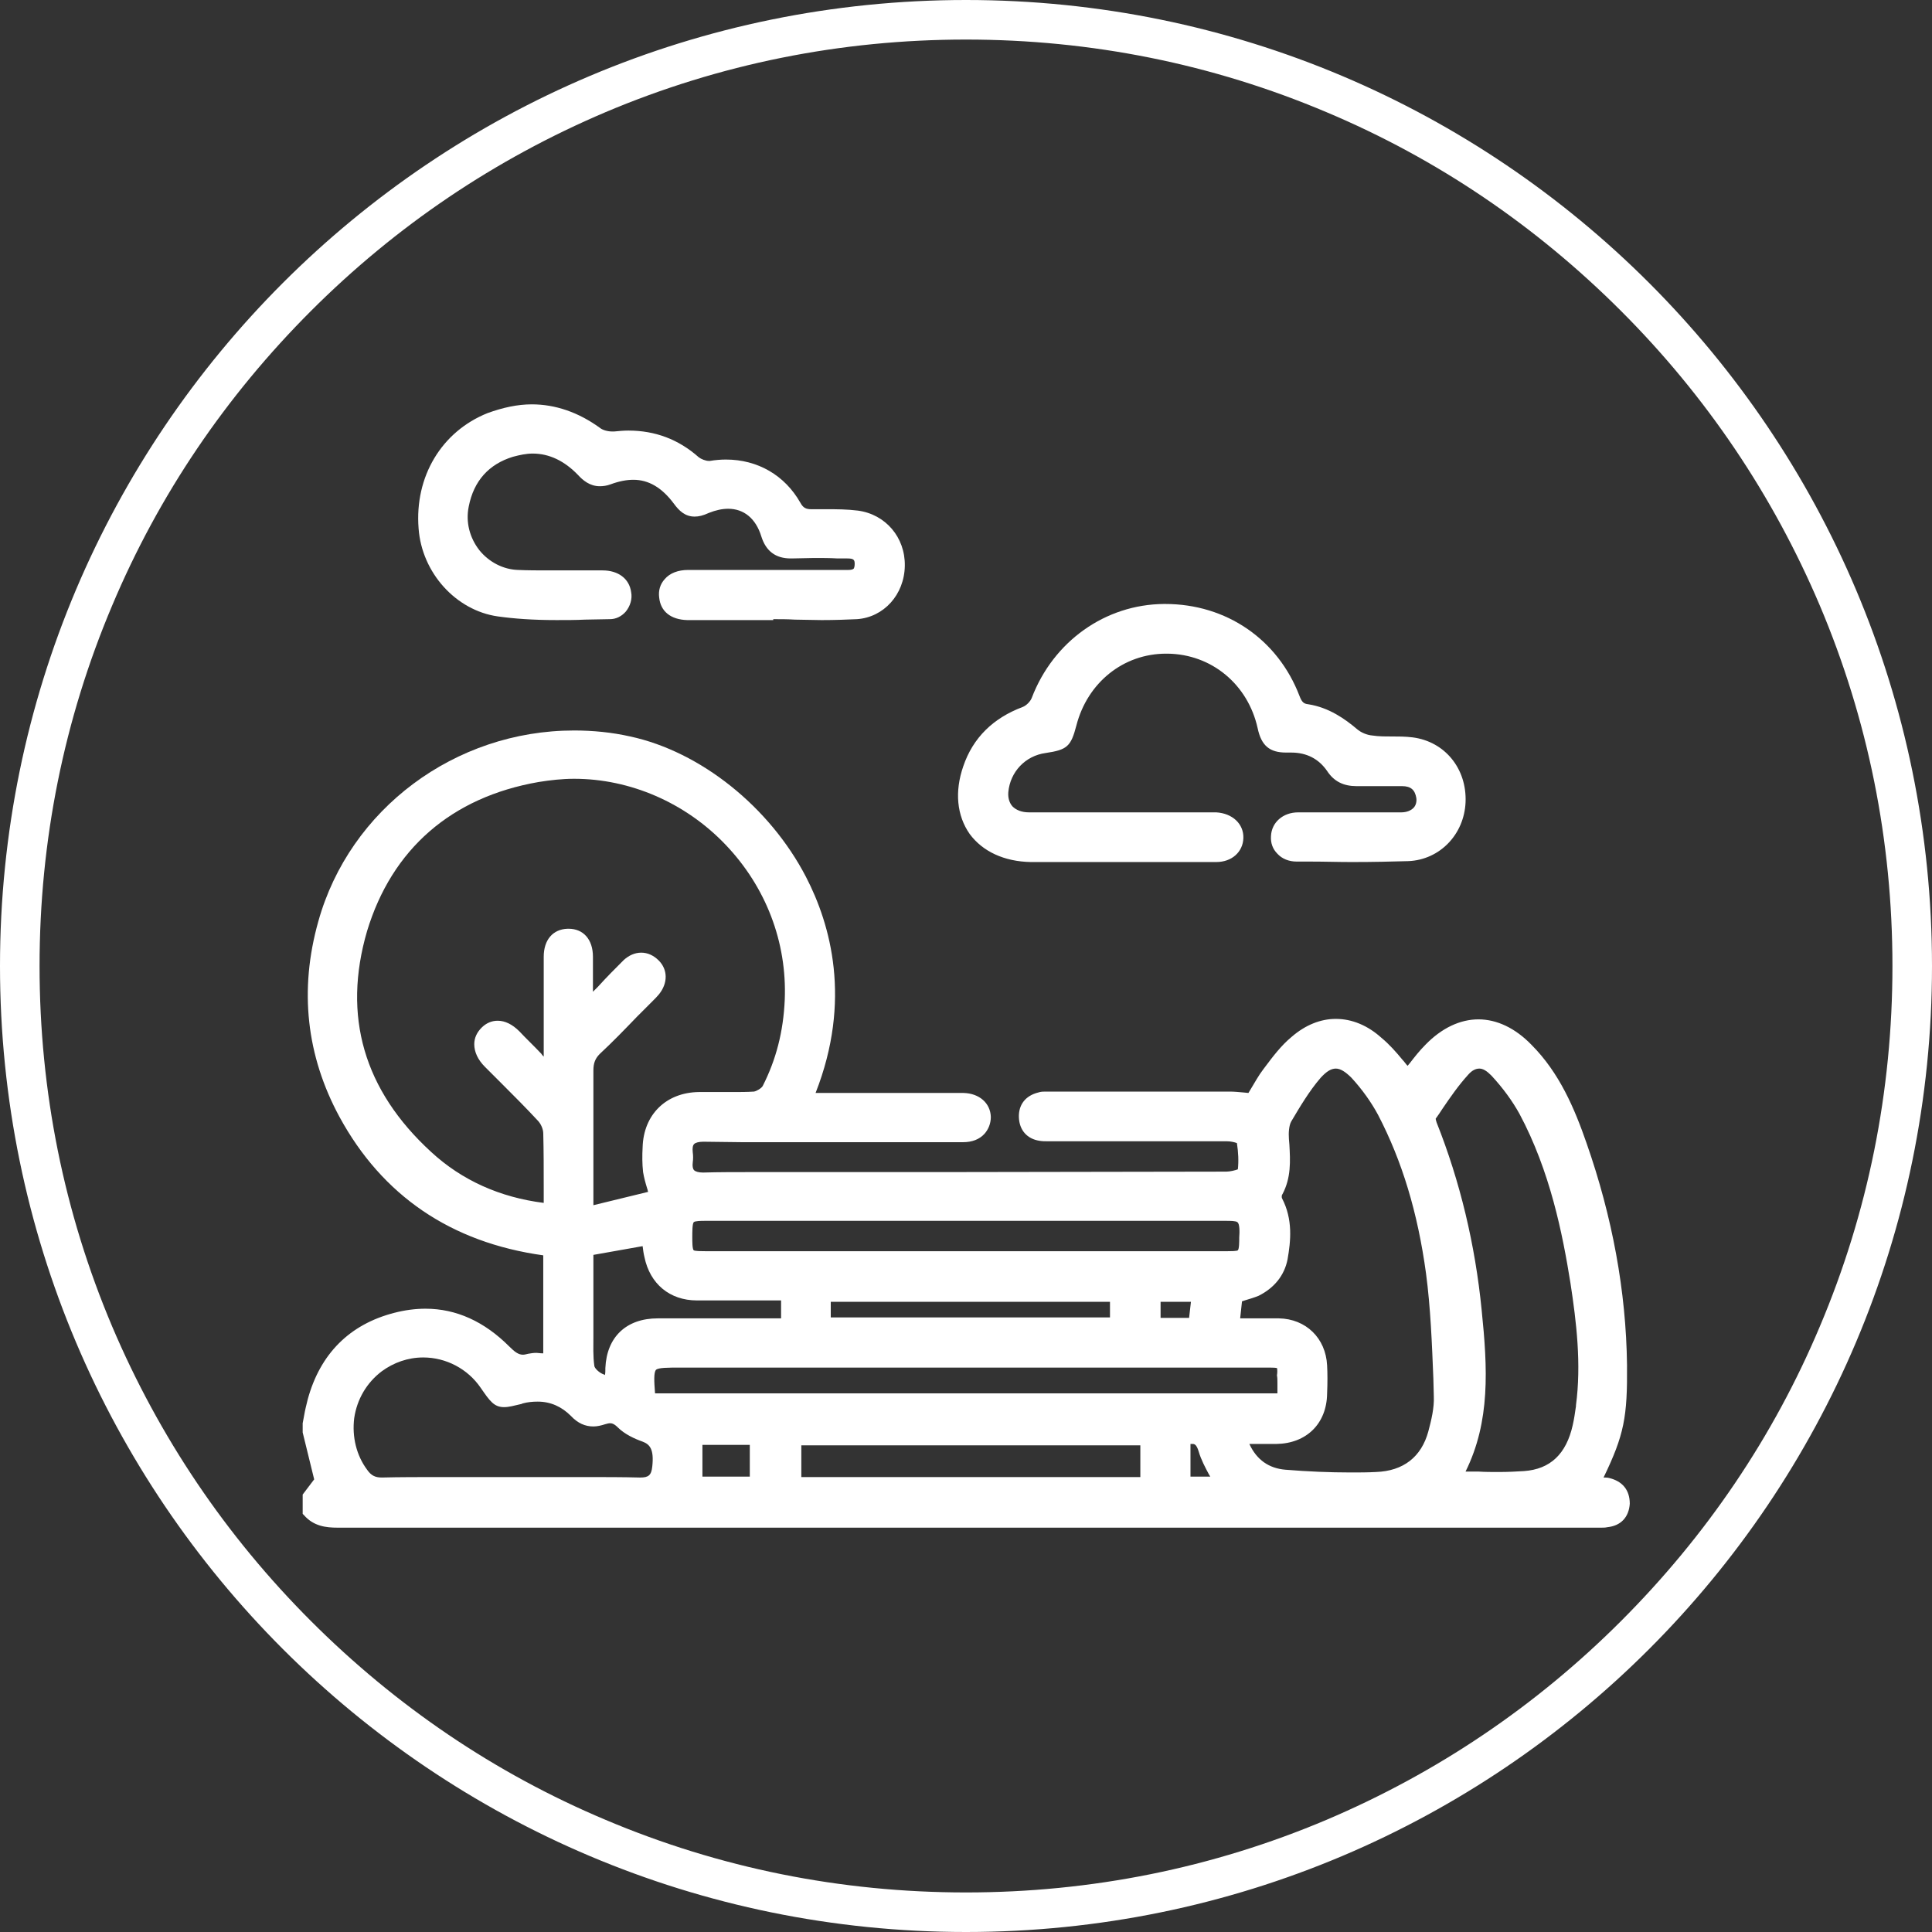
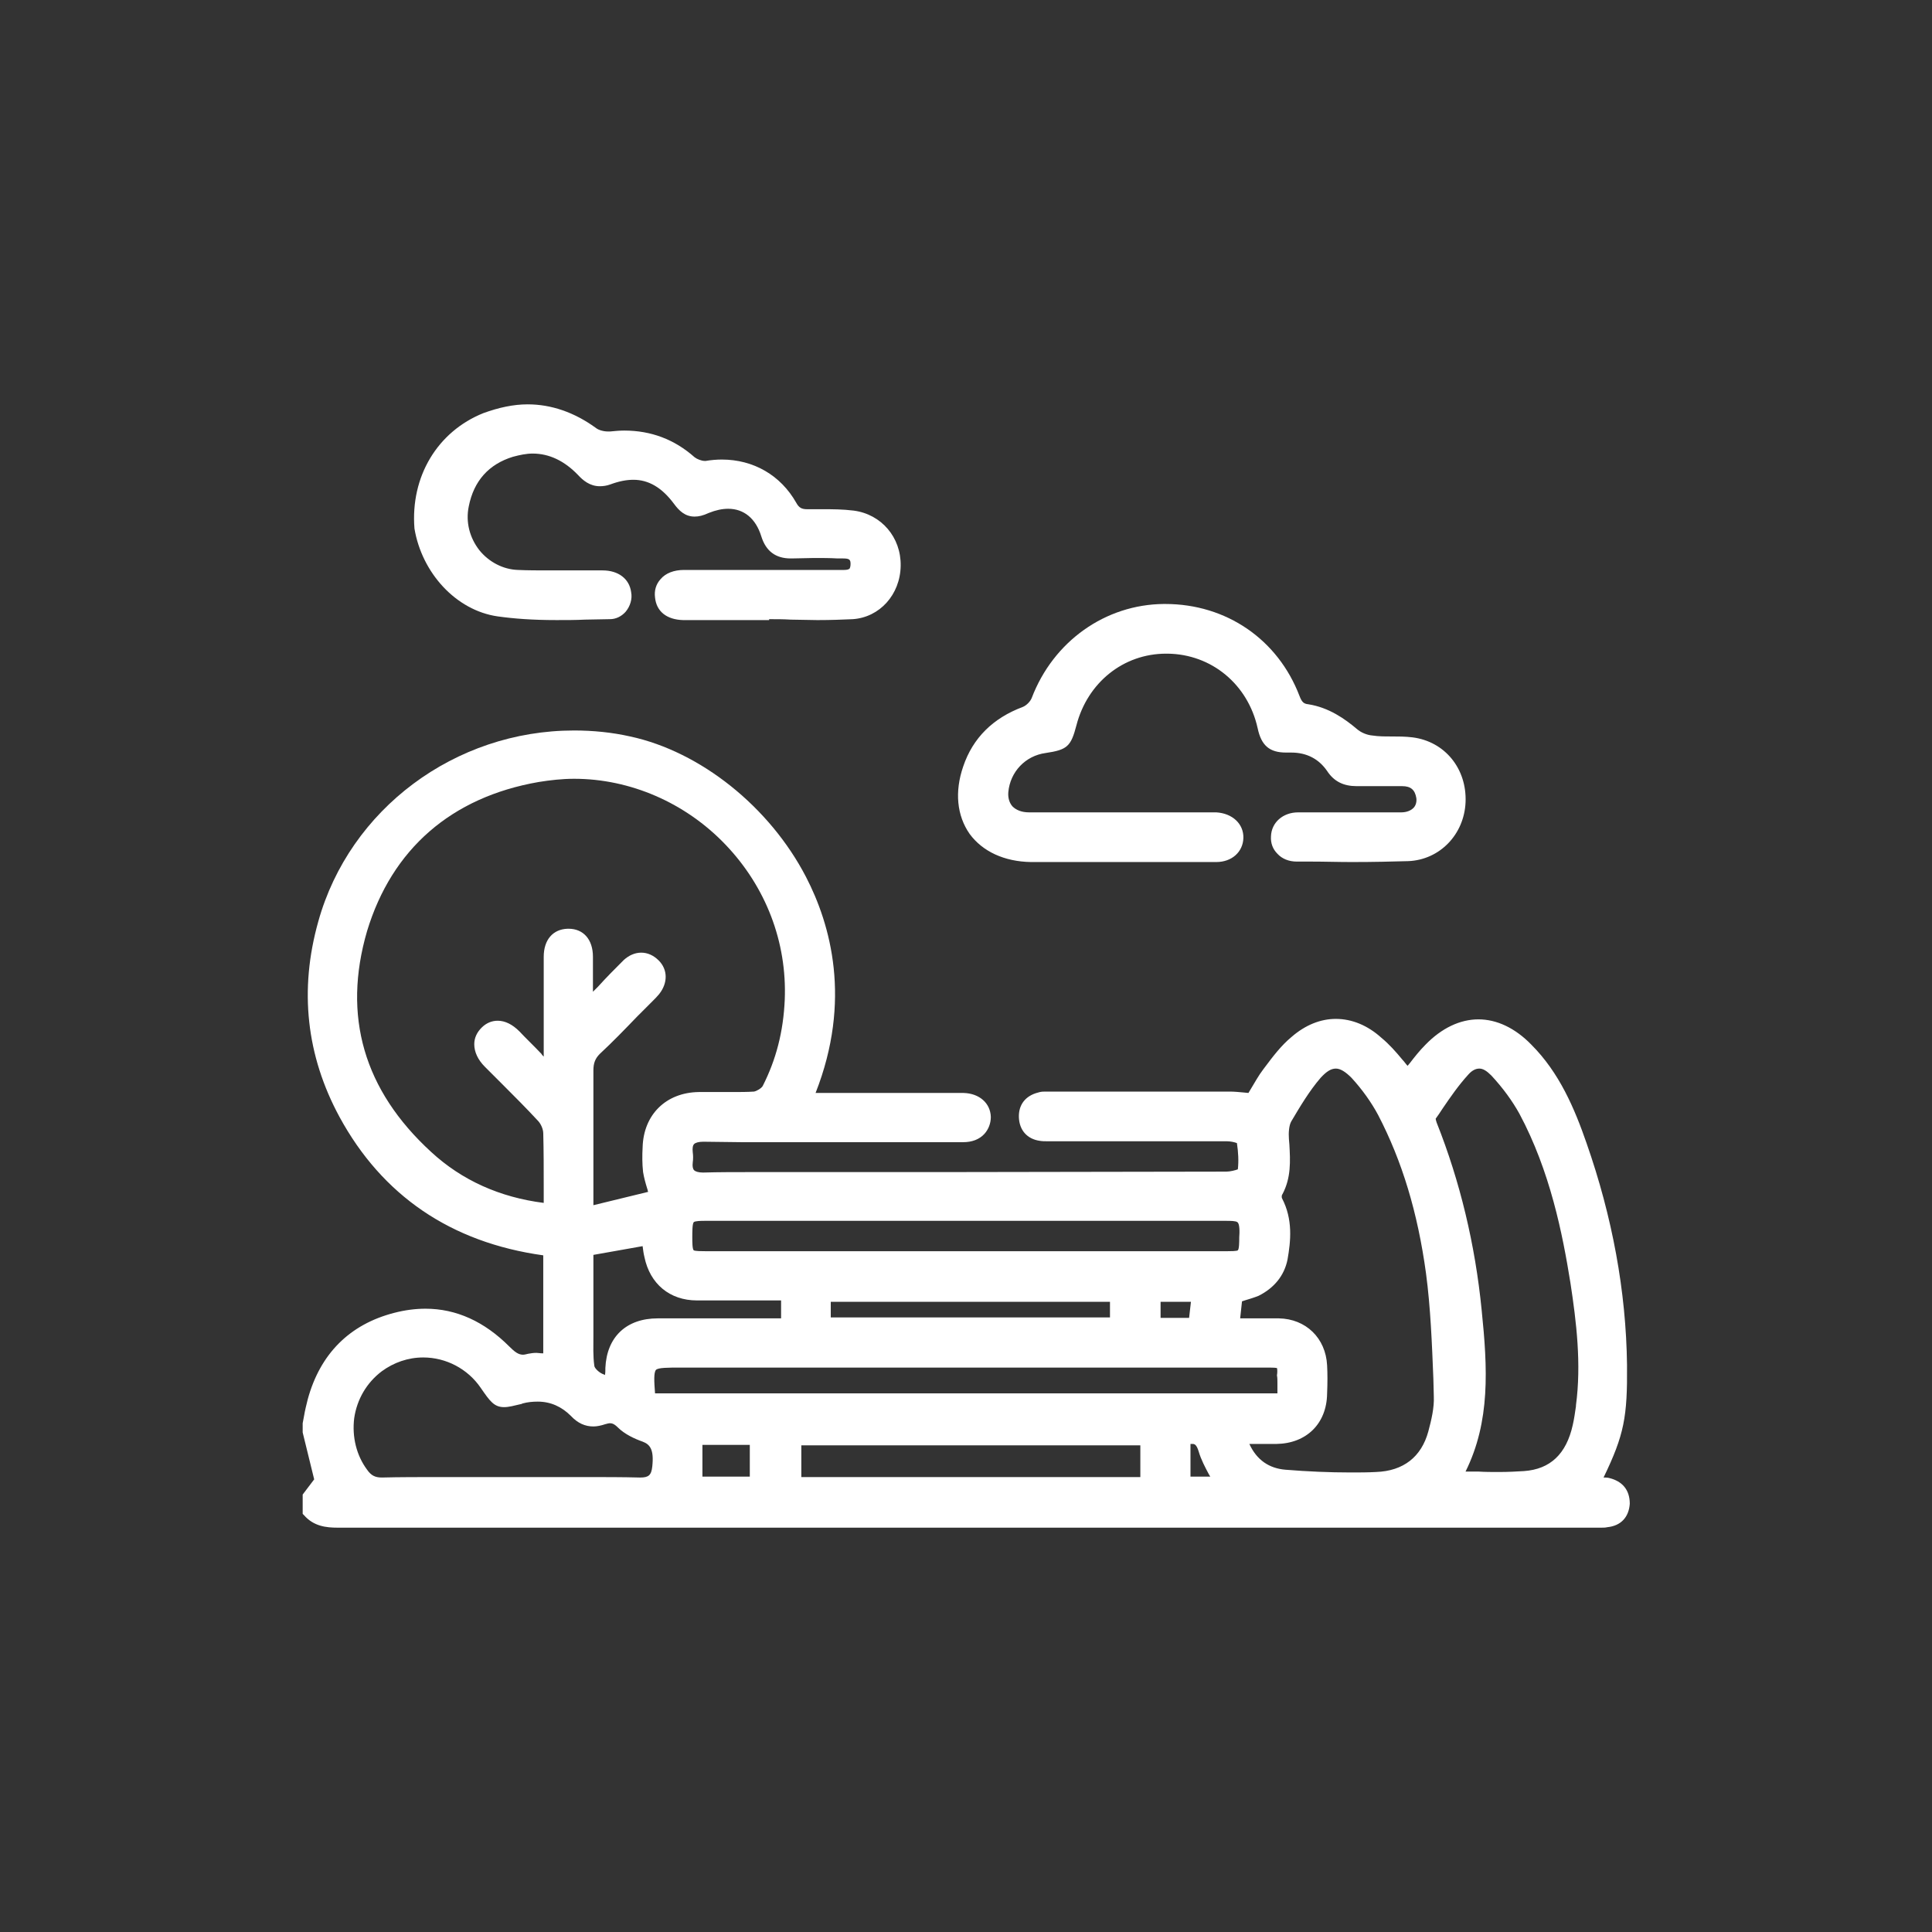
<svg xmlns="http://www.w3.org/2000/svg" version="1.1" id="Layer_1" x="0px" y="0px" viewBox="0 0 420 420" style="enable-background:new 0 0 420 420;" xml:space="preserve">
  <rect x="0" y="0" width="420" height="420" fill="#333333" stroke="none" />
  <style type="text/css"> .st0{fill:#FFFFFF;} </style>
  <g id="XMLID_254_">
    <g id="XMLID_130_">
      <path id="XMLID_585_" class="st0" d="M349.8,321.3c-0.4-0.1-0.8-0.1-1.2-0.1c4.5-9.3,5.2-13.2,5.1-24.5c-0.2-16-3.2-32.2-8.8-48.2 c-2.6-7.5-5.9-15.3-12-21.4c-3.5-3.6-7.5-5.5-11.5-5.5c-4,0-8,1.9-11.5,5.5c-1.3,1.3-2.4,2.7-3.4,4c-0.2,0.2-0.3,0.4-0.5,0.6 c-0.4-0.4-0.7-0.9-1.1-1.3c-1.4-1.7-2.9-3.4-4.6-4.8c-3-2.7-6.4-4.1-9.9-4.1c-3.3,0-6.6,1.3-9.6,3.9c-2.3,1.9-4.1,4.3-5.9,6.7 l-0.3,0.4c-1,1.3-1.8,2.8-2.6,4.1c-0.2,0.3-0.4,0.7-0.6,1c-0.3,0-0.7-0.1-1-0.1c-1.1-0.1-2.1-0.2-3.1-0.2c-6.8,0-13.5,0-20.3,0 l-18.8,0c-0.2,0-0.8,0-1,0c-0.4,0-0.9,0-1.5,0.2c-2.8,0.7-4.3,2.7-4.2,5.4c0.1,2.8,1.8,4.7,4.5,5.1c0.6,0.1,1.1,0.1,1.6,0.1l1.1,0 l15.2,0c7.6,0,15.2,0,22.8,0c0.8,0,1.7,0.2,2.2,0.4c0.3,2,0.4,3.9,0.2,5.7c-0.5,0.2-1.7,0.5-2.5,0.5c-20.1,0-40.3,0.1-60.4,0.1 l-27.9,0c-2.3,0-4.7,0-7,0c-2.3,0-4.7,0-7,0c-4.5,0-8.1,0-11.4,0.1h-0.1c-0.9,0-1.6-0.2-1.9-0.5c-0.3-0.3-0.4-0.9-0.3-1.7 c0.1-0.7,0.1-1.5,0-2.2c-0.1-0.9,0-1.5,0.3-1.8c0.3-0.3,1-0.5,2-0.5l0.1,0c2.7,0,5.5,0.1,8.2,0.1c1.9,0,3.7,0,5.6,0 c1.8,0,3.6,0,5.5,0l19.1,0c6,0,12,0,18,0c1.9,0,3.5-0.6,4.6-1.8c0.9-1,1.4-2.3,1.4-3.7c-0.1-3-2.5-5.1-5.9-5.2c-0.8,0-1.6,0-2.4,0 c-0.6,0-2.9,0-3.5,0h-26.3c7.9-20.1,3.3-36.6-2.1-47c-7.9-15.2-22.9-27.2-38.2-30.5c-4-0.9-8.1-1.3-12.2-1.3 c-25.9,0-48.8,17.1-55.6,41.5c-4.2,14.9-2.6,29.2,4.6,42.5c9.3,17.1,24.2,27.3,44.3,30.1v21.3c-0.1,0-0.1,0-0.2,0 c-0.5,0-0.9-0.1-1.3-0.1c-0.7,0-1.2,0.1-1.8,0.2c-0.4,0.1-0.8,0.2-1.1,0.2c-1,0-1.8-0.6-3-1.8c-5.4-5.4-11.5-8.2-18.2-8.2 c-2.2,0-4.5,0.3-6.8,0.9c-9.7,2.5-16.1,8.9-18.8,18.8c-0.3,1.2-0.6,2.4-0.8,3.6c-0.1,0.5-0.2,1.1-0.3,1.6l0,0.1v1.9l2.5,10.2 l-2.5,3.3v4.2l0.3,0.3c2.1,2.4,4.8,2.7,7.3,2.7h0c74.5,0,149,0,223.5,0h49.8c0.2,0,1.1,0,1.4,0c0.4,0,0.9,0,1.3-0.1 c3-0.3,4.7-2.2,4.9-5.1C354.3,323.9,352.7,322,349.8,321.3z M263.1,321h-4.3v-7.1c0.2,0,0.3,0,0.4,0c0.4,0,0.9,0,1.4,1.7 c0.5,1.7,1.4,3.4,2.2,4.9C262.9,320.7,263,320.8,263.1,321z M247.9,314.2v6.9h-73.7v-6.9H247.9z M163,314.1v6.9h-10.3v-6.9H163z M77,308.3c0.6-4.1,2.7-7.7,6-10.2c2.6-1.9,5.7-3,9-3c5,0,9.7,2.5,12.5,6.6c2,2.9,2.9,4.2,5.1,4.2c1,0,2.1-0.3,3.8-0.7l0.2-0.1 c1.1-0.3,2.2-0.4,3.3-0.4c2.8,0,5.2,1.1,7.2,3.1c1.5,1.6,3.1,2.3,4.9,2.3c0.8,0,1.7-0.2,2.6-0.5c0.4-0.1,0.7-0.2,1-0.2 c0.4,0,0.9,0.1,1.7,0.9c1.5,1.5,3.7,2.5,5.4,3.1c1.6,0.6,2.5,1.7,2.1,5.4c-0.2,1.9-0.8,2.4-2.6,2.4l-0.2,0 c-3.6-0.1-7.6-0.1-12.6-0.1c-2.6,0-5.1,0-7.7,0c-2.6,0-5.1,0-7.7,0c-2.4,0-12.2,0-14.6,0c-5.3,0-9.5,0-13.4,0.1 c-1.4,0-2.3-0.4-3.2-1.7C77.5,316.4,76.5,312.4,77,308.3z M117.1,170c2.5-0.4,5.1-0.7,7.7-0.7c12.2,0,24.2,5.2,32.9,14.3 c8.8,9.2,13.4,21.2,12.9,33.7c-0.3,7-1.9,13.1-4.8,18.8c-0.3,0.5-1.3,1.1-1.9,1.2c-1.5,0.1-3,0.1-5.1,0.1c-0.9,0-1.8,0-2.7,0 c-0.9,0-1.8,0-2.7,0c-0.5,0-1,0-1.5,0c-7.1,0.1-12,4.9-12.2,12c-0.1,1.8-0.1,3.6,0.1,5.4c0.2,1.2,0.5,2.3,0.9,3.6 c0.1,0.2,0.1,0.5,0.2,0.7L129,262v-9.7c0-1.8,0-3.6,0-5.4c0-4.7,0-9.5,0-14.2c0-1.6,0.4-2.6,1.4-3.6c2.8-2.6,5.5-5.4,8.1-8.1 c1-1,2-2,3-3l0.4-0.4c0.5-0.5,1-1,1.4-1.5c1.9-2.4,1.9-5.3-0.1-7.3c-1.1-1.1-2.4-1.7-3.8-1.7c-1.4,0-2.7,0.6-3.8,1.6 c-1.9,1.9-3.8,3.8-5.6,5.8c-0.4,0.4-0.7,0.7-1.1,1.1l0-1.1c0-2.2,0-4.3,0-6.5c0-3.8-2.1-6.1-5.3-6.1l-0.2,0 c-3.2,0.1-5.2,2.4-5.2,6.1c0,5,0,10,0,15l0,6.7c-0.2-0.2-0.4-0.4-0.5-0.6c-1.7-1.8-3.3-3.3-4.8-4.9c-1.5-1.5-3.1-2.3-4.7-2.3 c-1.3,0-2.5,0.5-3.5,1.5c-1,1-1.6,2.2-1.6,3.6c0,1.7,0.8,3.4,2.3,4.9c1.3,1.3,2.6,2.6,3.8,3.8c2.6,2.6,5.2,5.2,7.7,7.9 c0.7,0.7,1.2,1.9,1.2,2.8c0.1,3.9,0.1,7.8,0.1,11.9c0,1.1,0,2.1,0,3.2c-9.5-1.2-17.8-4.9-24.5-11.1c-14.6-13.4-19.3-29.5-13.9-48 C85.2,184.6,98.1,173.3,117.1,170z M279.9,273.8c0.7-4,1.2-8.7-1.2-13.3c-0.1-0.2-0.1-0.7,0.1-0.9c1.9-3.6,1.7-7.2,1.5-10.8 l-0.1-1.2c-0.1-1.3,0-2.9,0.5-3.8c1.9-3.2,3.9-6.6,6.4-9.5c1.2-1.3,2.2-2,3.3-2c1,0,2.1,0.7,3.4,2c2.3,2.5,4.3,5.3,5.8,8.1 c5.2,10,8.6,21.2,10.4,34.4c1,7.5,1.3,15.4,1.6,22.9c0,1.3,0.1,2.6,0.1,3.9c0.1,2.4-0.5,5-1.2,7.6c-1.5,5.5-5.4,8.6-11.4,8.8 c-1.8,0.1-3.6,0.1-5.5,0.1c-4.6,0-9.3-0.2-14.2-0.6c-3.5-0.3-6.2-2.1-7.8-5.6l3.1,0c0.9,0,1.8,0,2.8,0c6.5-0.1,10.9-4.4,11-10.9 c0.1-2.4,0.1-4.4,0-6.2c-0.3-5.9-4.6-10.1-10.5-10.2c-1.2,0-2.4,0-3.6,0c-1,0-2,0-3,0c-0.6,0-1.2,0-1.8,0l0.4-3.7 c0.2-0.1,0.4-0.1,0.6-0.2c1-0.3,2-0.6,3-1C277,280,279.2,277.3,279.9,273.8z M277.7,300.6c0,0.7,0,1.5,0,2.3v0H142.4 c-0.2-2.6-0.3-4.5,0.2-5.1c0.5-0.5,2.6-0.5,5.4-0.5l127.5,0c0.6,0,1.7,0,2.1,0.1c0.1,0.3,0.1,1,0,1.6 C277.7,299.5,277.7,300,277.7,300.6z M169.7,286.6l-16.8,0c-3.3,0-6.6,0-9.9,0c-6.8,0-11.1,4-11.4,10.8l0,0.3c0,0.3,0,0.9-0.1,1.2 c-0.1,0-0.1,0-0.2-0.1c-1-0.3-2.1-1.4-2.1-1.9c-0.3-2.1-0.2-4.3-0.2-6.6c0-0.9,0-1.8,0-2.7v-14.8l10.7-1.9 c0.1,0.8,0.2,1.6,0.4,2.4c1.2,5.8,5.5,9.4,11.4,9.4c2.5,0,5.1,0,7.6,0c1.9,0,9.1,0,10.7,0V286.6z M180.6,286.4V283h60.7v3.4H180.6 z M252.3,286.5V283h6.6l-0.4,3.5H252.3z M269.4,269c0,0.9,0,2.5-0.3,2.8c-0.2,0.2-1.7,0.2-2.3,0.2l-57,0l-56.4,0 c-0.8,0-2.3,0-2.6-0.2c-0.3-0.3-0.3-1.9-0.3-2.8c0-1.2,0-2.9,0.3-3.3c0.3-0.3,1.7-0.3,2.4-0.3c18.9,0,37.8,0,56.7,0s37.8,0,56.7,0 c0.8,0,2.1,0,2.4,0.3C269.5,266,269.5,267.8,269.4,269z M330.3,242.1c6.7,12.5,9.4,26.2,11.1,36.8c1.3,8.5,2.4,17.6,1.2,26.6 l0,0.2c-0.2,1.4-0.4,2.8-0.7,4.1c-1.4,6.3-4.9,9.6-10.6,10c-1.6,0.1-3.4,0.2-5.5,0.2c-1.5,0-3,0-4.5-0.1c-0.9,0-1.8,0-2.7,0 c5.4-10.9,4.8-22.4,3.5-35.1c-1.4-14.2-4.7-28-9.8-40.8c-0.1-0.3-0.2-0.7-0.2-0.8c0.5-0.7,1-1.4,1.5-2.2c1.7-2.5,3.5-5.1,5.6-7.4 c0.8-0.9,1.6-1.3,2.4-1.3c0.8,0,1.6,0.5,2.6,1.5C326.8,236.6,328.8,239.4,330.3,242.1z" />
      <path id="XMLID_968_" class="st0" d="M224.1,187.4c2.4,0,4.8,0,7.2,0c2,0,9.9,0,11.8,0l1.1,0c1.7,0,9,0,11.1,0c3,0,6,0,9.1,0 c3.4,0,5.8-2.2,5.9-5.2c0.1-3.1-2.4-5.4-5.9-5.6c-0.3,0-0.6,0-0.9,0l-1.3,0l-20.4,0c-6,0-12.1,0-18.1,0c-1.6,0-2.8-0.5-3.6-1.3 c-0.7-0.8-1-1.9-0.9-3.1c0.4-4.4,3.7-7.9,8.1-8.5c4.7-0.7,5.5-1.4,6.7-6c2.4-9.3,10.2-15.6,19.5-15.6l0.3,0 c9.6,0.1,17.5,6.7,19.6,16.2c0.8,3.8,2.6,5.3,6.2,5.3c0.2,0,0.4,0,0.6,0c0.2,0,0.3,0,0.5,0c3.4,0,6,1.4,7.8,4 c1.5,2.3,3.6,3.3,6.4,3.3l0.2,0c1.2,0,2.4,0,3.6,0c1.3,0,2.5,0,3.8,0l2.3,0c1.9,0,2.8,0.8,3.1,2.6c0.1,0.8-0.1,1.5-0.5,2 c-0.6,0.7-1.6,1.1-2.8,1.1c-2.3,0-4.5,0-6.8,0l-7.2,0c-2.8,0-5.6,0-8.4,0c-3.3,0-5.8,2.2-5.9,5.2c-0.1,1.5,0.4,2.8,1.4,3.8 c1,1.1,2.5,1.7,4.2,1.7l3.1,0c3,0,5.9,0.1,8.9,0.1c4.8,0,8.7-0.1,12.3-0.2c6.8-0.3,12.1-5.8,12.4-12.8c0.3-7.3-4.5-13.2-11.5-14.1 c-1.6-0.2-3.1-0.2-4.7-0.2c-1.4,0-2.7,0-4-0.2c-1.3-0.1-2.6-0.7-3.4-1.4c-2.6-2.2-6.1-4.7-10.6-5.4c-1-0.1-1.4-0.5-1.9-1.8 c-4.7-12.3-15.9-20-29.2-20l-0.3,0c-12.7,0.1-24,8.1-28.7,20.4c-0.3,0.8-1.2,1.7-2,2c-6.4,2.4-10.8,6.7-12.9,12.9 c-1.9,5.5-1.4,10.7,1.4,14.7C213.6,185.1,218.3,187.3,224.1,187.4z" />
-       <path id="XMLID_969_" class="st0" d="M108.2,134c3.6,0.5,7.6,0.8,12.8,0.8c2.1,0,4.2,0,6.2-0.1c1.8,0,3.6-0.1,5.4-0.1 c1.3,0,2.5-0.6,3.4-1.6c1-1.2,1.5-2.8,1.2-4.3c-0.4-2.9-2.8-4.7-6.2-4.7c-1,0-2,0-3,0c-1.3,0-2.7,0-4,0c-1.3,0-2.7,0-4,0 c-3,0-5.3,0-7.4-0.1c-3.2-0.1-6.3-1.7-8.4-4.3c-2.1-2.7-3-6.1-2.3-9.5c1.1-5.6,4.4-9.2,9.6-10.8c1.5-0.4,2.9-0.7,4.3-0.7 c3.6,0,6.9,1.6,9.8,4.6c1.1,1.2,2.6,2.5,4.8,2.5c0.7,0,1.5-0.1,2.3-0.4c1.9-0.7,3.5-1,5-1c3.3,0,6.2,1.7,8.8,5.2 c1.1,1.5,2.4,2.8,4.5,2.8c0.9,0,1.8-0.2,3.1-0.8c1.5-0.6,2.9-0.9,4.2-0.9c3.4,0,6,2.1,7.2,6c1,3.2,3.1,4.8,6.4,4.8l0.2,0 c1.6,0,3.3-0.1,4.9-0.1c1.7,0,3.4,0,5.1,0.1l0.2,0c0.3,0,0.6,0,1,0c0.3,0,0.6,0,0.9,0c1.4,0,1.6,0.3,1.6,1.2c0,0.5-0.1,0.8-0.2,1 c-0.2,0.2-0.6,0.3-1.2,0.3c-0.3,0-0.7,0-1,0c-0.4,0-0.7,0-1.1,0c0,0,0,0,0,0c-4.7,0-9.4,0-14.1,0l-8.1,0c-3.5,0-7,0-10.5,0 c-2.2,0-4,0.7-5.1,2c-1,1.1-1.4,2.5-1.2,4c0.3,3,2.5,4.8,6.1,4.9c2.4,0,4.9,0,7.3,0c1.7,0,11.4,0,11.4,0l0-0.2 c1.6,0,3.1,0,4.7,0.1c1.9,0,3.9,0.1,5.8,0.1c3,0,5.4-0.1,7.7-0.2c5.8-0.4,10.3-5.3,10.4-11.6c0.1-6.2-4.2-11.2-10.2-12 c-2.4-0.3-4.7-0.3-6.5-0.3c-1,0-2,0-3,0l-0.6,0c-1.2,0-1.8-0.3-2.4-1.4c-3.4-6-9.3-9.4-16.2-9.4c-1.1,0-2.3,0.1-3.5,0.3 c-0.1,0-0.2,0-0.2,0c-0.7,0-1.7-0.4-2.2-0.8c-4.4-3.9-9.5-5.8-15.3-5.8c-1,0-2.1,0.1-3.1,0.2c-0.1,0-0.3,0-0.4,0 c-1,0-2.1-0.3-2.7-0.8c-4.7-3.4-9.7-5.1-14.8-5.1c-3.1,0-6.3,0.7-9.6,1.9c-10,4-15.9,13.8-15,25.1 C91.7,124.5,99.1,132.7,108.2,134z" />
+       <path id="XMLID_969_" class="st0" d="M108.2,134c3.6,0.5,7.6,0.8,12.8,0.8c2.1,0,4.2,0,6.2-0.1c1.8,0,3.6-0.1,5.4-0.1 c1.3,0,2.5-0.6,3.4-1.6c1-1.2,1.5-2.8,1.2-4.3c-0.4-2.9-2.8-4.7-6.2-4.7c-1,0-2,0-3,0c-1.3,0-2.7,0-4,0c-1.3,0-2.7,0-4,0 c-3,0-5.3,0-7.4-0.1c-3.2-0.1-6.3-1.7-8.4-4.3c-2.1-2.7-3-6.1-2.3-9.5c1.1-5.6,4.4-9.2,9.6-10.8c1.5-0.4,2.9-0.7,4.3-0.7 c3.6,0,6.9,1.6,9.8,4.6c1.1,1.2,2.6,2.5,4.8,2.5c0.7,0,1.5-0.1,2.3-0.4c1.9-0.7,3.5-1,5-1c3.3,0,6.2,1.7,8.8,5.2 c1.1,1.5,2.4,2.8,4.5,2.8c0.9,0,1.8-0.2,3.1-0.8c1.5-0.6,2.9-0.9,4.2-0.9c3.4,0,6,2.1,7.2,6c1,3.2,3.1,4.8,6.4,4.8l0.2,0 c1.6,0,3.3-0.1,4.9-0.1c1.7,0,3.4,0,5.1,0.1l0.2,0c0.3,0,0.6,0,1,0c1.4,0,1.6,0.3,1.6,1.2c0,0.5-0.1,0.8-0.2,1 c-0.2,0.2-0.6,0.3-1.2,0.3c-0.3,0-0.7,0-1,0c-0.4,0-0.7,0-1.1,0c0,0,0,0,0,0c-4.7,0-9.4,0-14.1,0l-8.1,0c-3.5,0-7,0-10.5,0 c-2.2,0-4,0.7-5.1,2c-1,1.1-1.4,2.5-1.2,4c0.3,3,2.5,4.8,6.1,4.9c2.4,0,4.9,0,7.3,0c1.7,0,11.4,0,11.4,0l0-0.2 c1.6,0,3.1,0,4.7,0.1c1.9,0,3.9,0.1,5.8,0.1c3,0,5.4-0.1,7.7-0.2c5.8-0.4,10.3-5.3,10.4-11.6c0.1-6.2-4.2-11.2-10.2-12 c-2.4-0.3-4.7-0.3-6.5-0.3c-1,0-2,0-3,0l-0.6,0c-1.2,0-1.8-0.3-2.4-1.4c-3.4-6-9.3-9.4-16.2-9.4c-1.1,0-2.3,0.1-3.5,0.3 c-0.1,0-0.2,0-0.2,0c-0.7,0-1.7-0.4-2.2-0.8c-4.4-3.9-9.5-5.8-15.3-5.8c-1,0-2.1,0.1-3.1,0.2c-0.1,0-0.3,0-0.4,0 c-1,0-2.1-0.3-2.7-0.8c-4.7-3.4-9.7-5.1-14.8-5.1c-3.1,0-6.3,0.7-9.6,1.9c-10,4-15.9,13.8-15,25.1 C91.7,124.5,99.1,132.7,108.2,134z" />
    </g>
-     <path id="XMLID_162_" class="st0" d="M210,8.6c27.2,0,53.6,5.3,78.4,15.8c24,10.1,45.5,24.7,64,43.2s33,40,43.2,64 c10.5,24.8,15.8,51.2,15.8,78.4s-5.3,53.6-15.8,78.4c-10.1,24-24.7,45.5-43.2,64s-40,33-64,43.2c-24.8,10.5-51.2,15.8-78.4,15.8 s-53.6-5.3-78.4-15.8c-24-10.1-45.5-24.7-64-43.2s-33-40-43.2-64C13.9,263.6,8.6,237.2,8.6,210s5.3-53.6,15.8-78.4 c10.1-24,24.7-45.5,43.2-64s40-33,64-43.2C156.4,13.9,182.8,8.6,210,8.6 M210,0C94,0,0,94,0,210s94,210,210,210s210-94,210-210 S326,0,210,0L210,0z" />
  </g>
</svg>